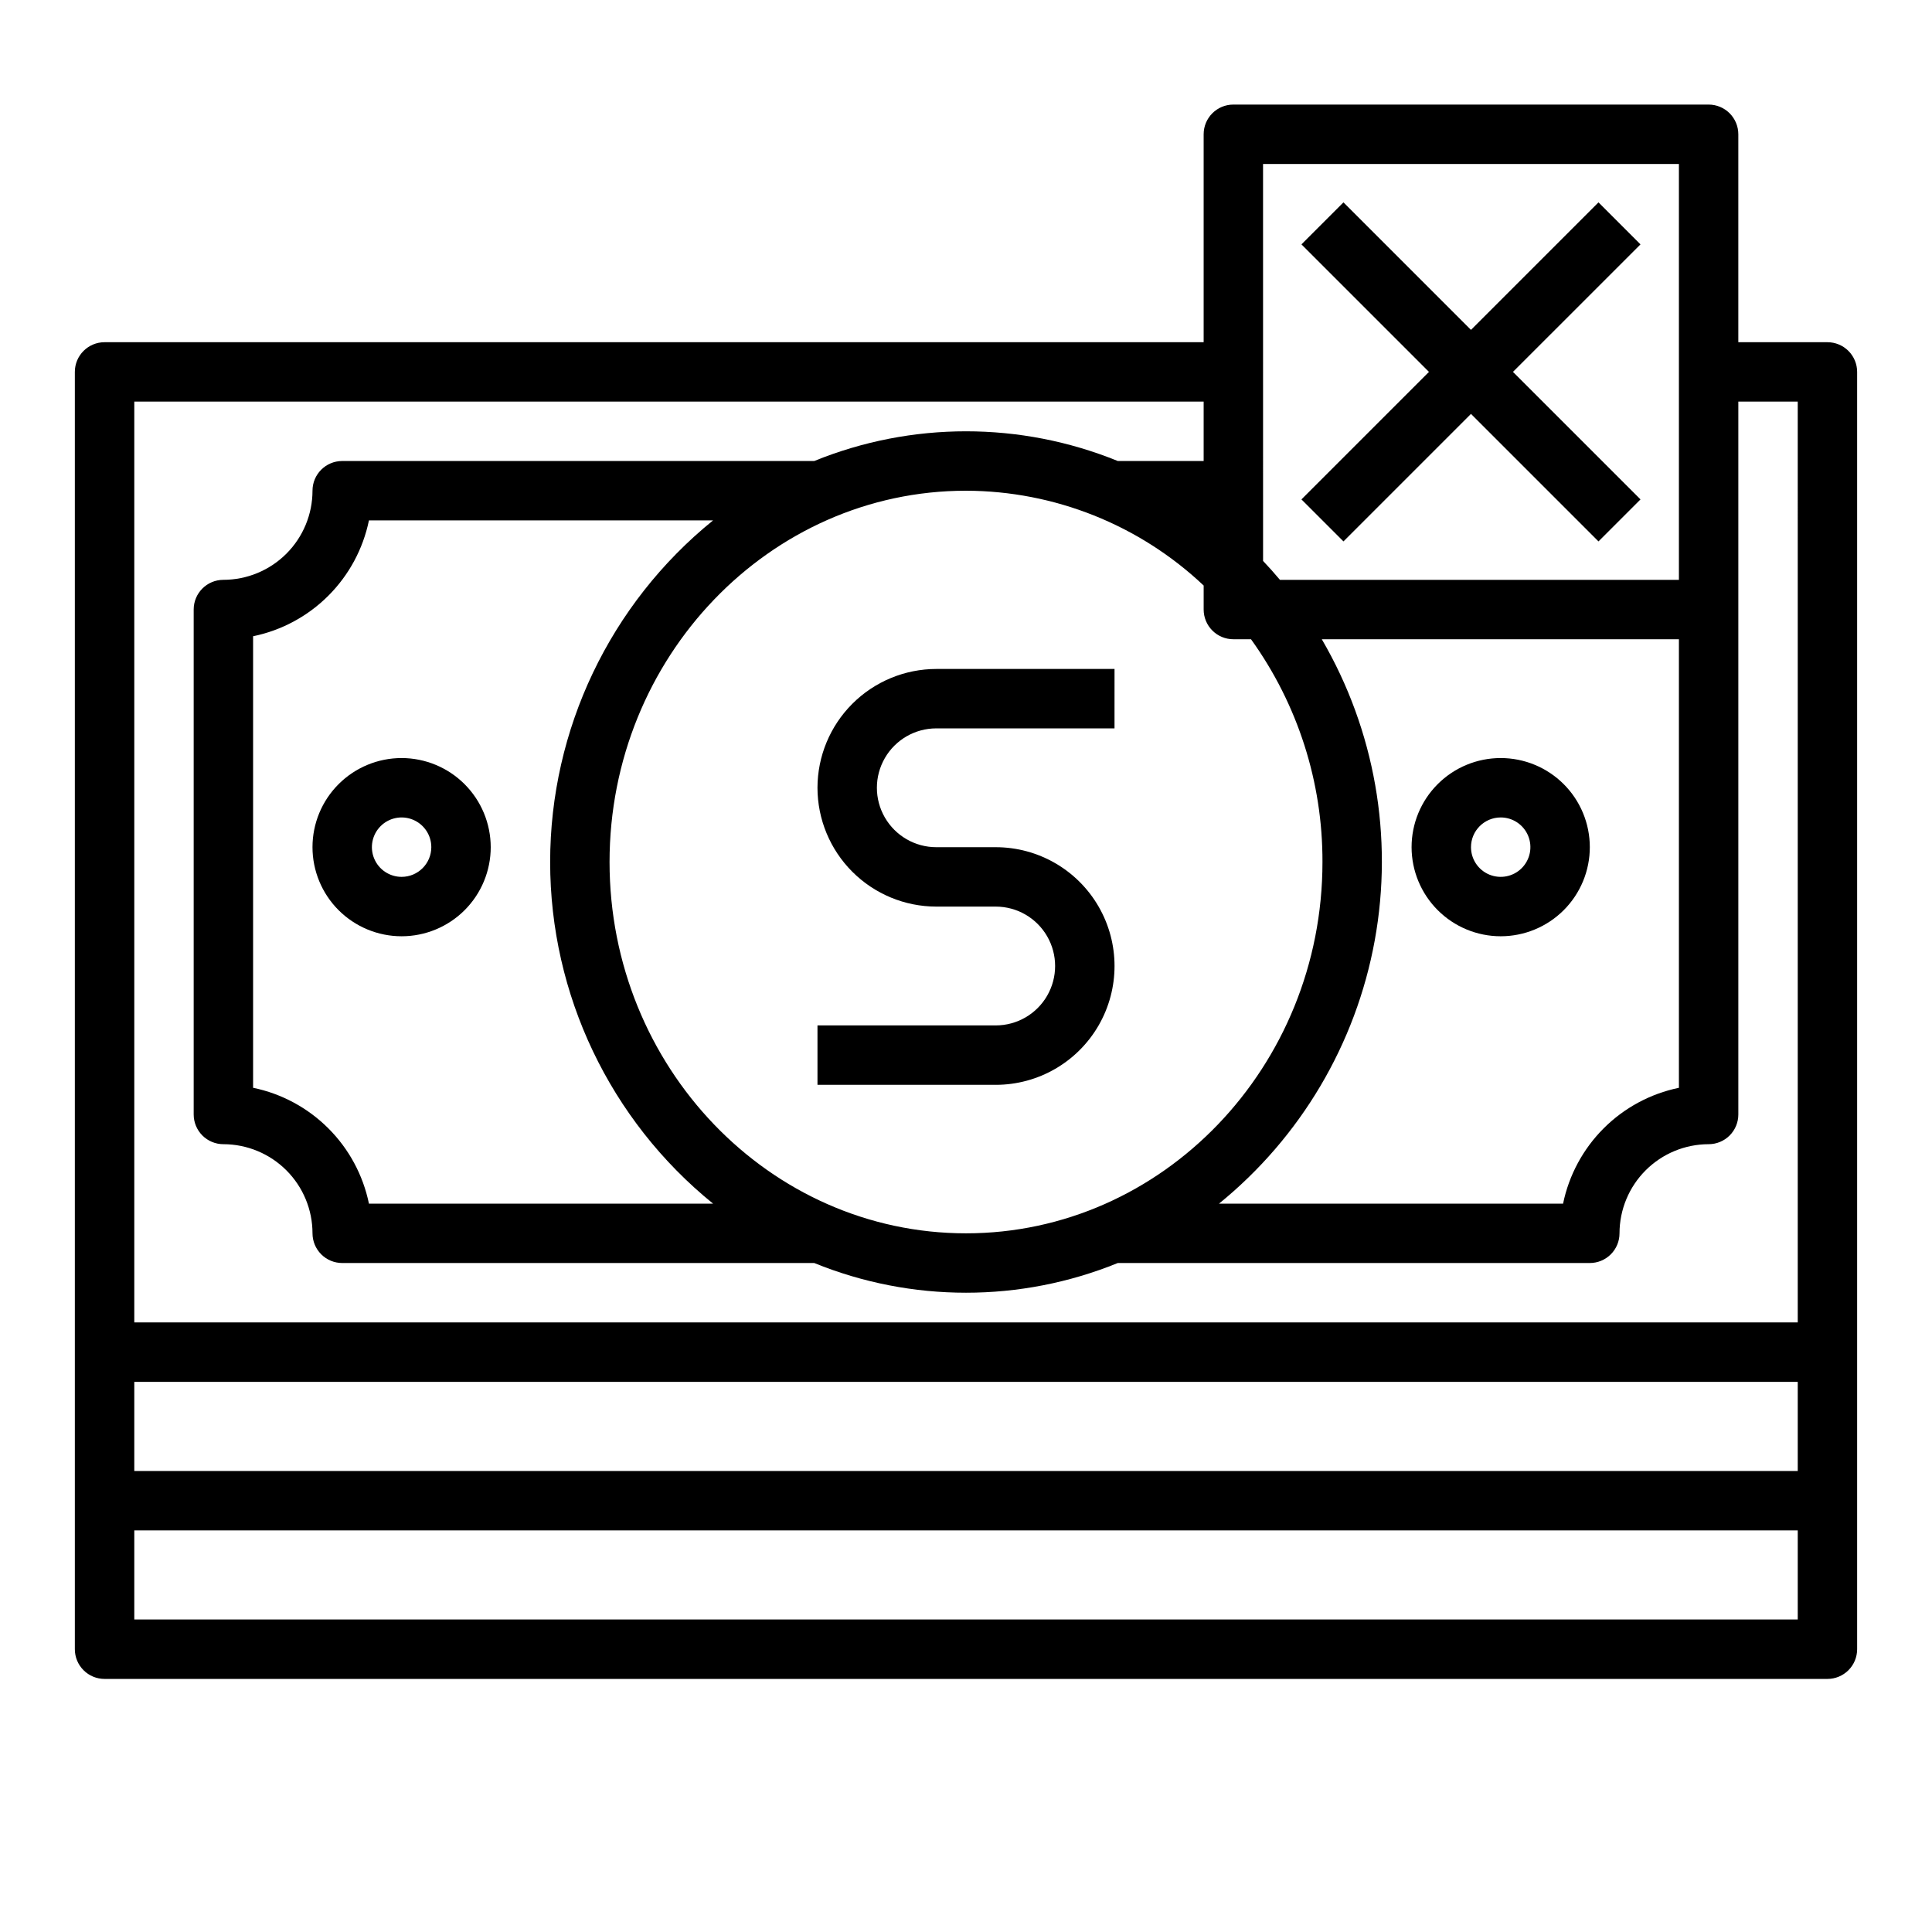
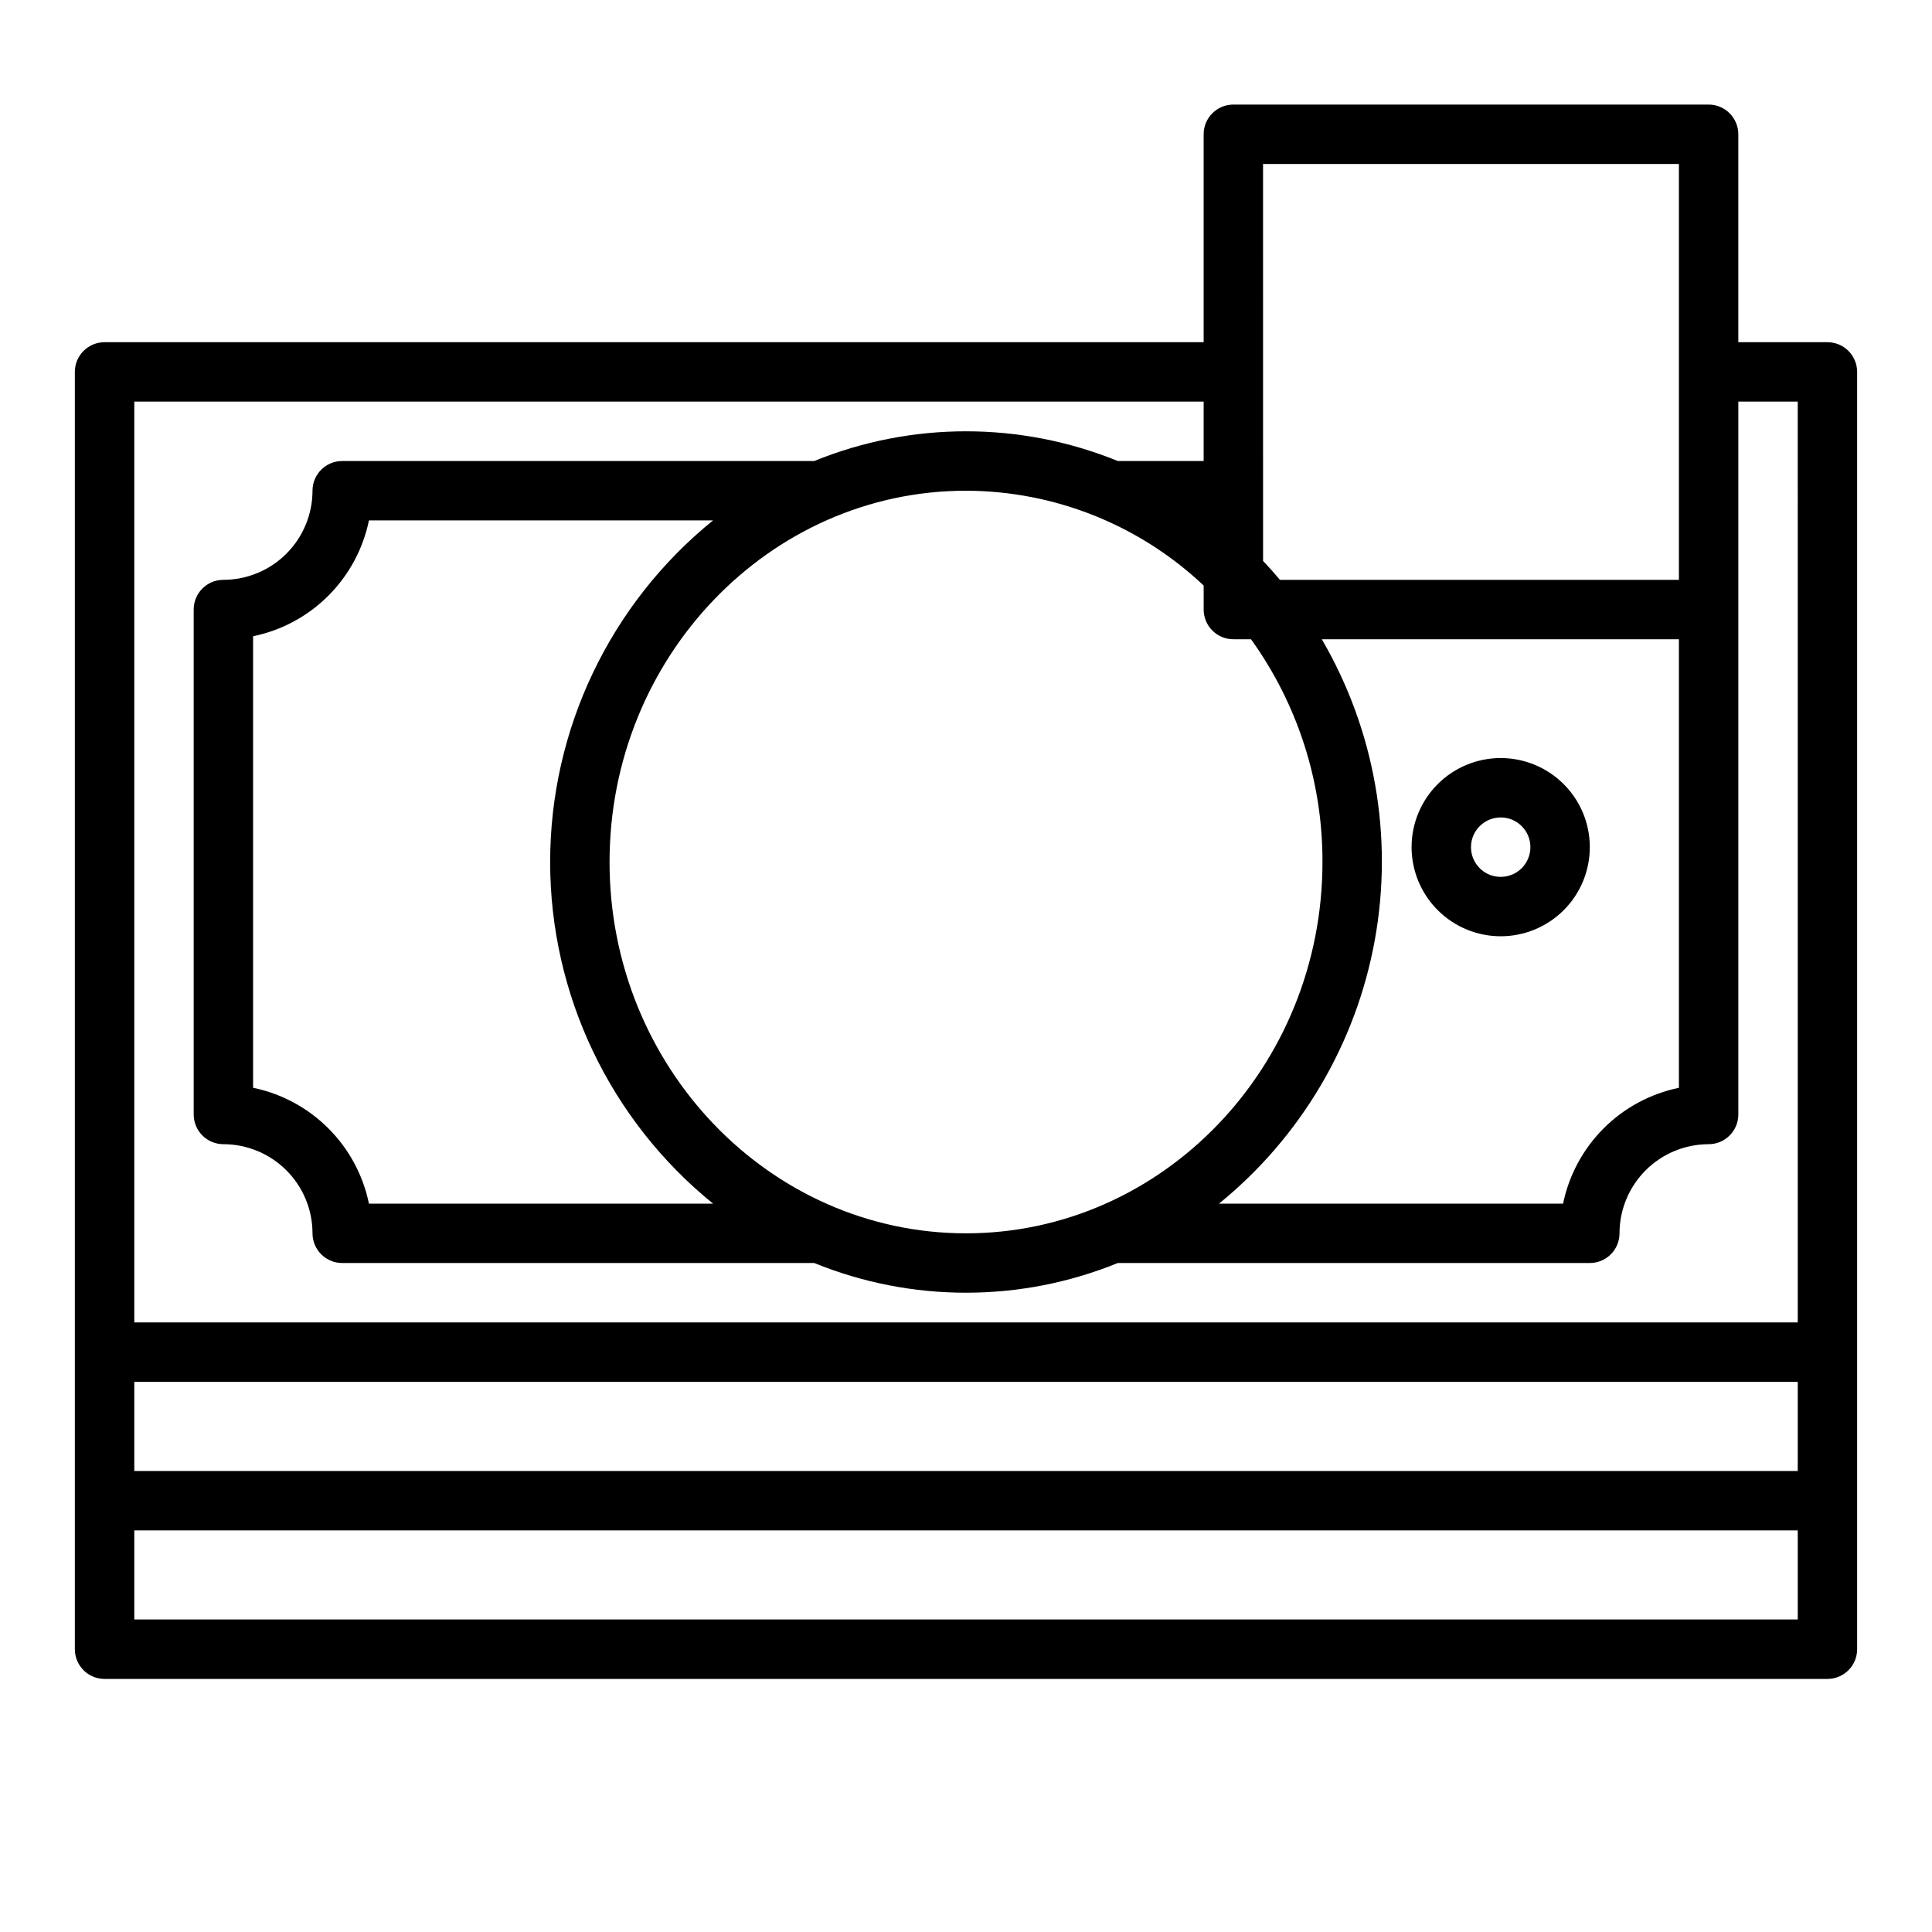
<svg xmlns="http://www.w3.org/2000/svg" fill="#000000" width="800px" height="800px" version="1.1" viewBox="144 144 512 512">
  <g>
    <path d="m628.29 234.69h-23.617v-55.105c0-2.09-0.832-4.09-2.305-5.566-1.477-1.477-3.481-2.305-5.566-2.305h-125.95c-4.348 0-7.871 3.523-7.871 7.871v55.105h-291.27c-4.348 0-7.875 3.523-7.875 7.871v338.5c0 2.09 0.832 4.09 2.309 5.566 1.477 1.477 3.477 2.305 5.566 2.305h456.58c2.086 0 4.09-0.828 5.566-2.305 1.473-1.477 2.305-3.477 2.305-5.566v-338.5c0-2.09-0.832-4.09-2.305-5.566-1.477-1.477-3.481-2.305-5.566-2.305zm-149.57-47.234h110.21v110.21h-105.73c-1.441-1.719-2.934-3.391-4.473-5.012zm110.21 125.95v118.87c-7.555 1.559-14.492 5.297-19.949 10.754-5.453 5.453-9.191 12.391-10.75 19.949h-91.184c21.637-17.582 36.277-42.32 41.273-69.75 4.996-27.426 0.02-55.738-14.027-79.82zm-118.08 0h4.68c12.371 17.195 19 37.855 18.938 59.039 0 54.258-42.375 98.398-94.465 98.398s-94.465-44.141-94.465-98.398c0-54.258 42.375-98.398 94.465-98.398h0.004c23.422 0.051 45.945 9.039 62.977 25.125v6.363c0 2.086 0.828 4.09 2.305 5.566 1.477 1.477 3.477 2.305 5.566 2.305zm-137.89 149.57h-91.188c-1.555-7.559-5.293-14.496-10.75-19.949-5.457-5.457-12.391-9.195-19.949-10.754v-119.66c7.559-1.555 14.492-5.293 19.949-10.75 5.457-5.457 9.195-12.391 10.75-19.949h91.191c-27.305 22.121-43.168 55.387-43.168 90.527 0 35.145 15.863 68.406 43.168 90.531zm287.46 110.21h-440.83v-23.617h440.83zm0-39.359h-440.83v-23.617h440.83zm0-251.91v212.54h-440.83v-244.03h283.39v15.742l-22.754 0.004c-25.789-10.496-54.66-10.496-80.445 0h-125.09c-4.348 0-7.875 3.523-7.875 7.871-0.004 6.262-2.496 12.262-6.922 16.691-4.43 4.426-10.43 6.918-16.691 6.926-4.348 0-7.875 3.523-7.875 7.871v133.82c0 2.086 0.832 4.09 2.309 5.566 1.477 1.477 3.477 2.305 5.566 2.305 6.262 0.008 12.262 2.496 16.691 6.926 4.426 4.426 6.918 10.43 6.922 16.691 0 2.086 0.832 4.09 2.309 5.566 1.477 1.477 3.477 2.305 5.566 2.305h125.09c25.785 10.496 54.656 10.496 80.445 0h125.09c2.086 0 4.09-0.828 5.566-2.305 1.477-1.477 2.305-3.481 2.305-5.566 0.008-6.262 2.496-12.266 6.926-16.691 4.426-4.43 10.43-6.918 16.691-6.926 2.086 0 4.09-0.828 5.566-2.305 1.473-1.477 2.305-3.481 2.305-5.566v-188.93h15.742z" />
    <path d="m541.7 392.12c6.262 0 12.27-2.488 16.699-6.914 4.43-4.43 6.918-10.438 6.918-16.699 0-6.266-2.488-12.273-6.918-16.699-4.43-4.43-10.438-6.918-16.699-6.918-6.266 0-12.27 2.488-16.699 6.918-4.43 4.426-6.918 10.434-6.918 16.699 0.008 6.262 2.5 12.262 6.926 16.691 4.426 4.426 10.43 6.918 16.691 6.922zm0-31.488c3.184 0 6.055 1.918 7.273 4.859 1.219 2.945 0.543 6.328-1.707 8.582-2.25 2.25-5.637 2.922-8.578 1.707-2.941-1.219-4.859-4.09-4.859-7.273 0.004-4.348 3.523-7.867 7.871-7.875z" />
-     <path d="m250.43 344.89c-6.262 0-12.27 2.488-16.699 6.918-4.43 4.426-6.918 10.434-6.918 16.699 0 6.262 2.488 12.27 6.918 16.699 4.43 4.426 10.438 6.914 16.699 6.914 6.266 0 12.27-2.488 16.699-6.914 4.43-4.43 6.918-10.438 6.918-16.699-0.008-6.262-2.5-12.266-6.926-16.691-4.426-4.43-10.43-6.918-16.691-6.926zm0 31.488c-3.184 0-6.055-1.918-7.273-4.859-1.219-2.941-0.543-6.328 1.707-8.578 2.25-2.254 5.637-2.926 8.578-1.707s4.859 4.09 4.859 7.273c-0.004 4.344-3.523 7.867-7.871 7.871z" />
-     <path d="m360.64 352.77c0.012 8.348 3.332 16.352 9.234 22.254 5.902 5.906 13.906 9.227 22.254 9.234h15.746c5.625 0 10.82 3 13.633 7.871s2.812 10.875 0 15.746-8.008 7.871-13.633 7.871h-47.234v15.742h47.23l0.004 0.004c11.25 0 21.645-6.004 27.27-15.746 5.625-9.742 5.625-21.746 0-31.488-5.625-9.742-16.02-15.742-27.27-15.742h-15.746c-5.625 0-10.82-3.004-13.633-7.875-2.812-4.871-2.812-10.871 0-15.742 2.812-4.871 8.008-7.871 13.633-7.871h47.23l0.004-15.746h-47.234c-8.348 0.012-16.352 3.332-22.254 9.234-5.902 5.902-9.223 13.906-9.234 22.254z" />
-     <path d="m500.03 287.48 33.793-33.793 33.793 33.793 11.133-11.133-33.797-33.793 33.797-33.793-11.133-11.133-33.793 33.793-33.793-33.793-11.137 11.133 33.797 33.793-33.797 33.793z" />
  </g>
</svg>